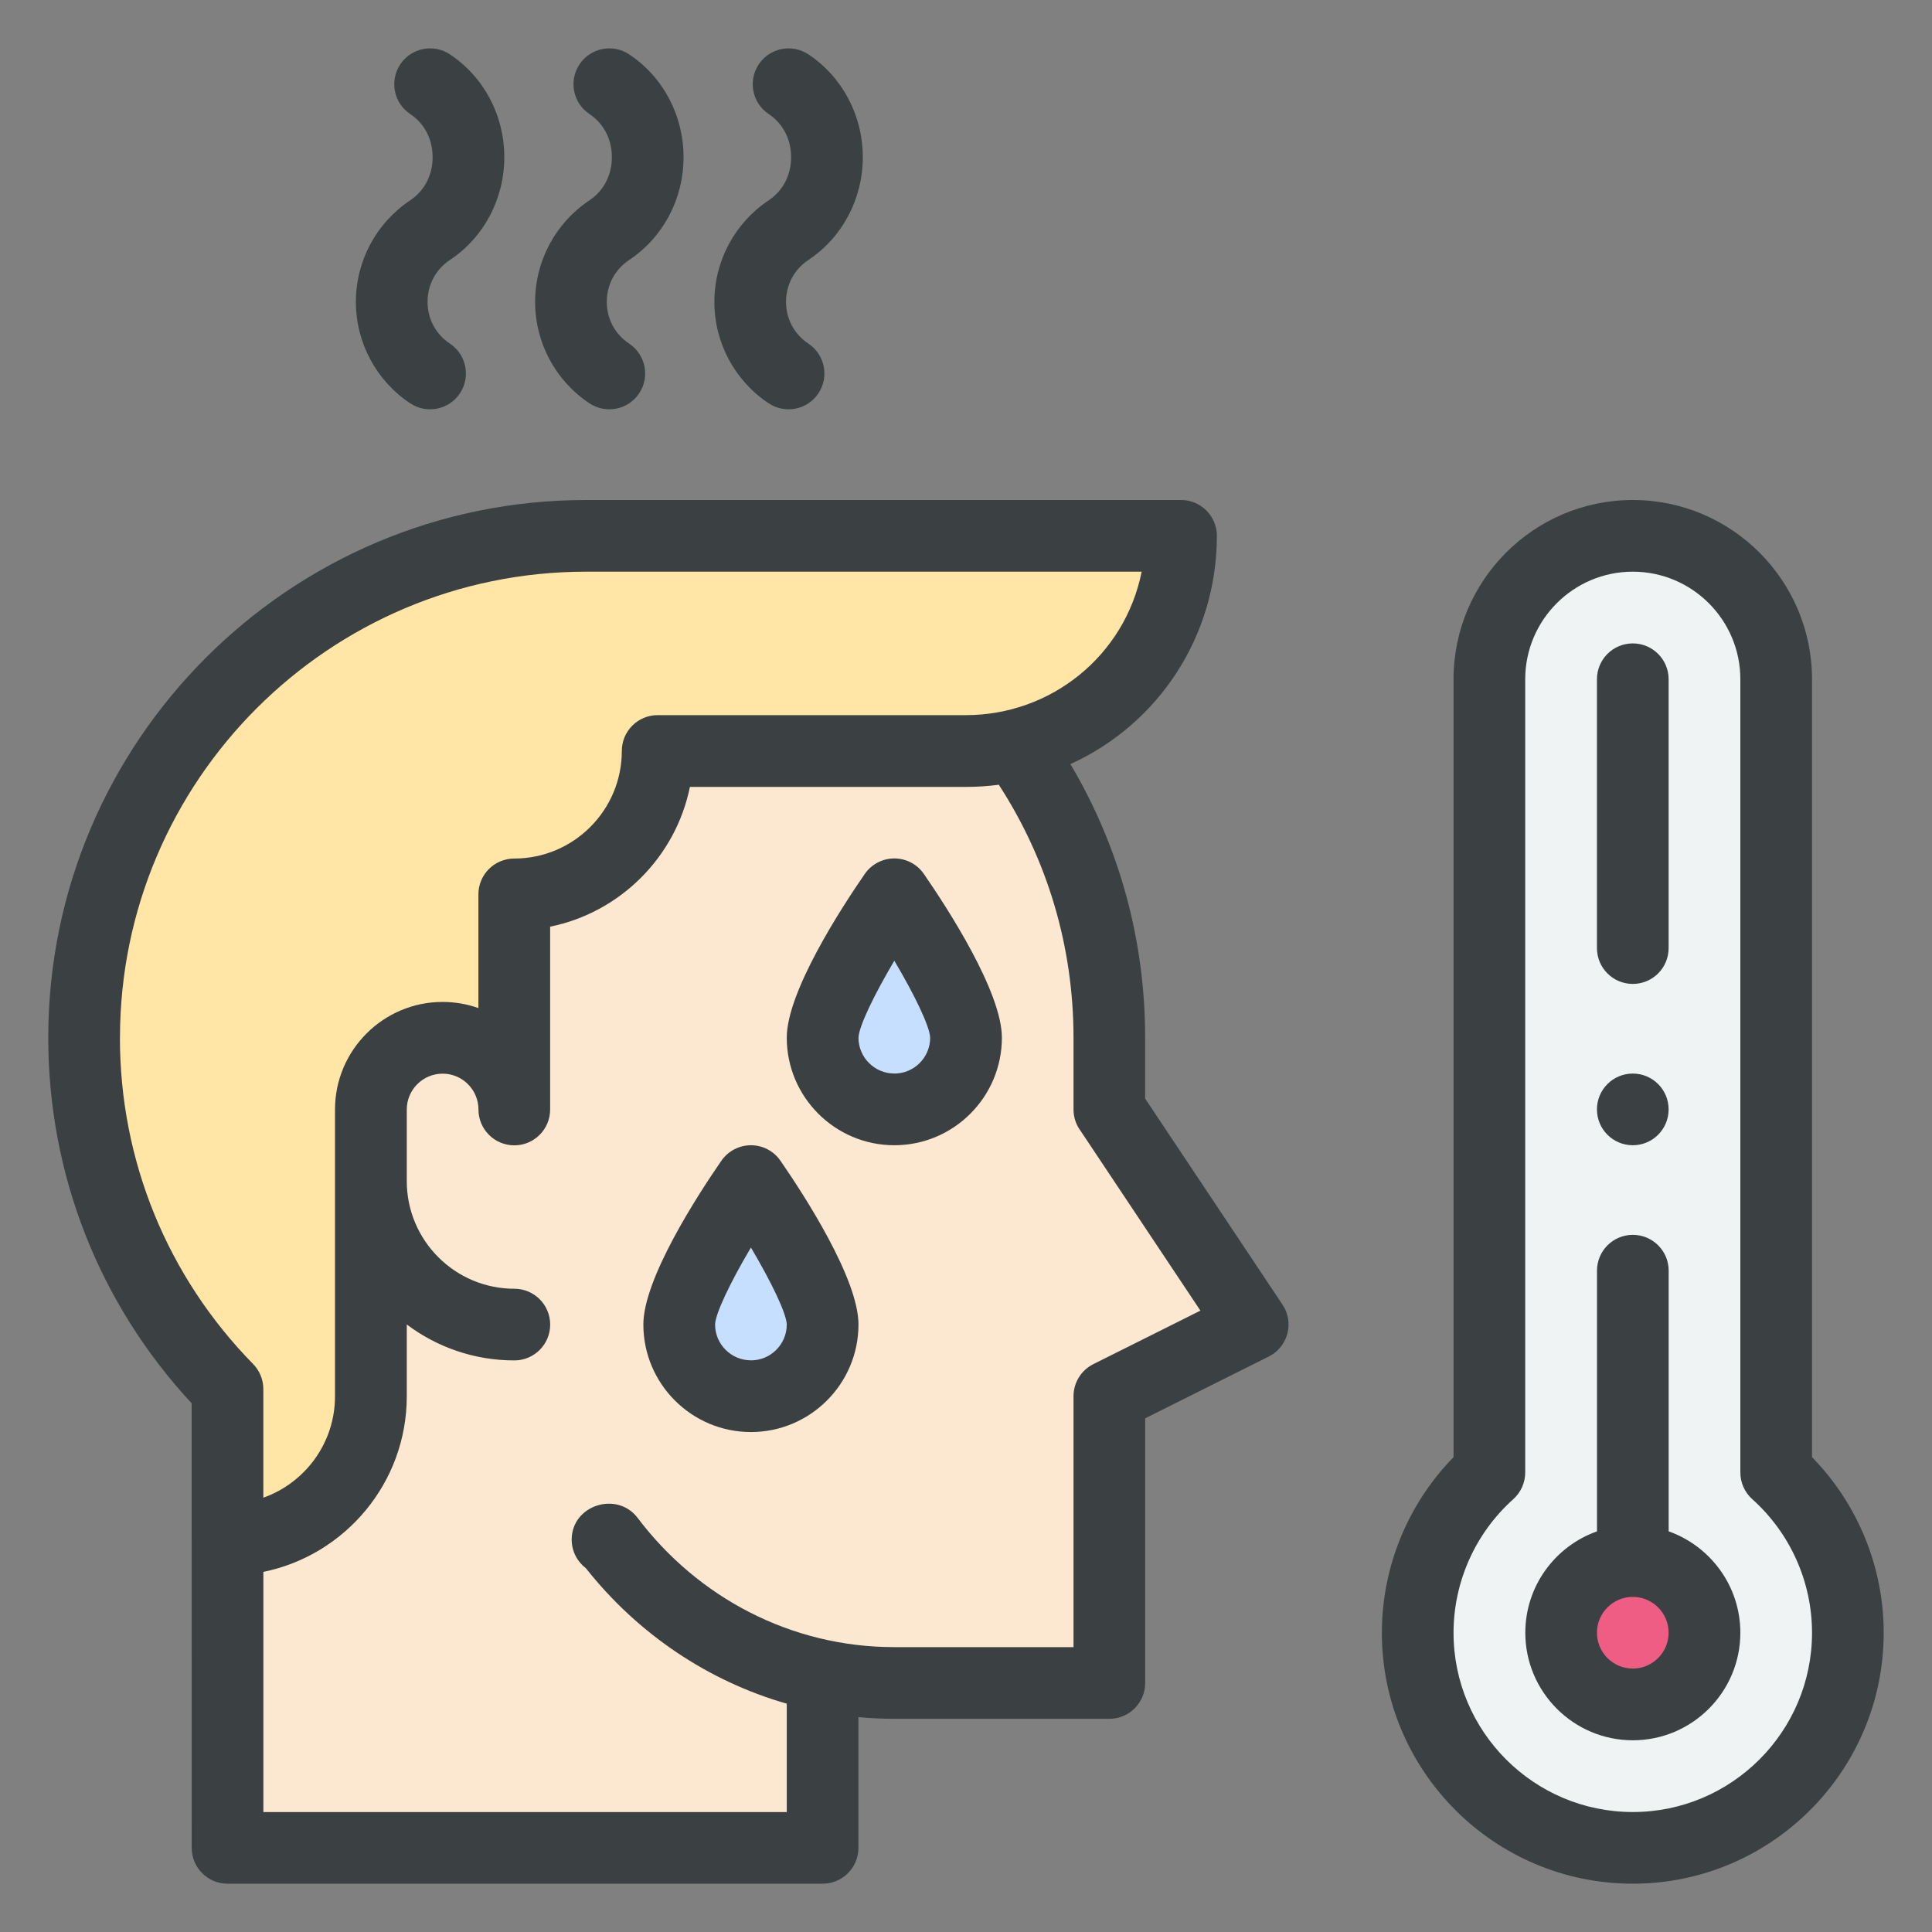
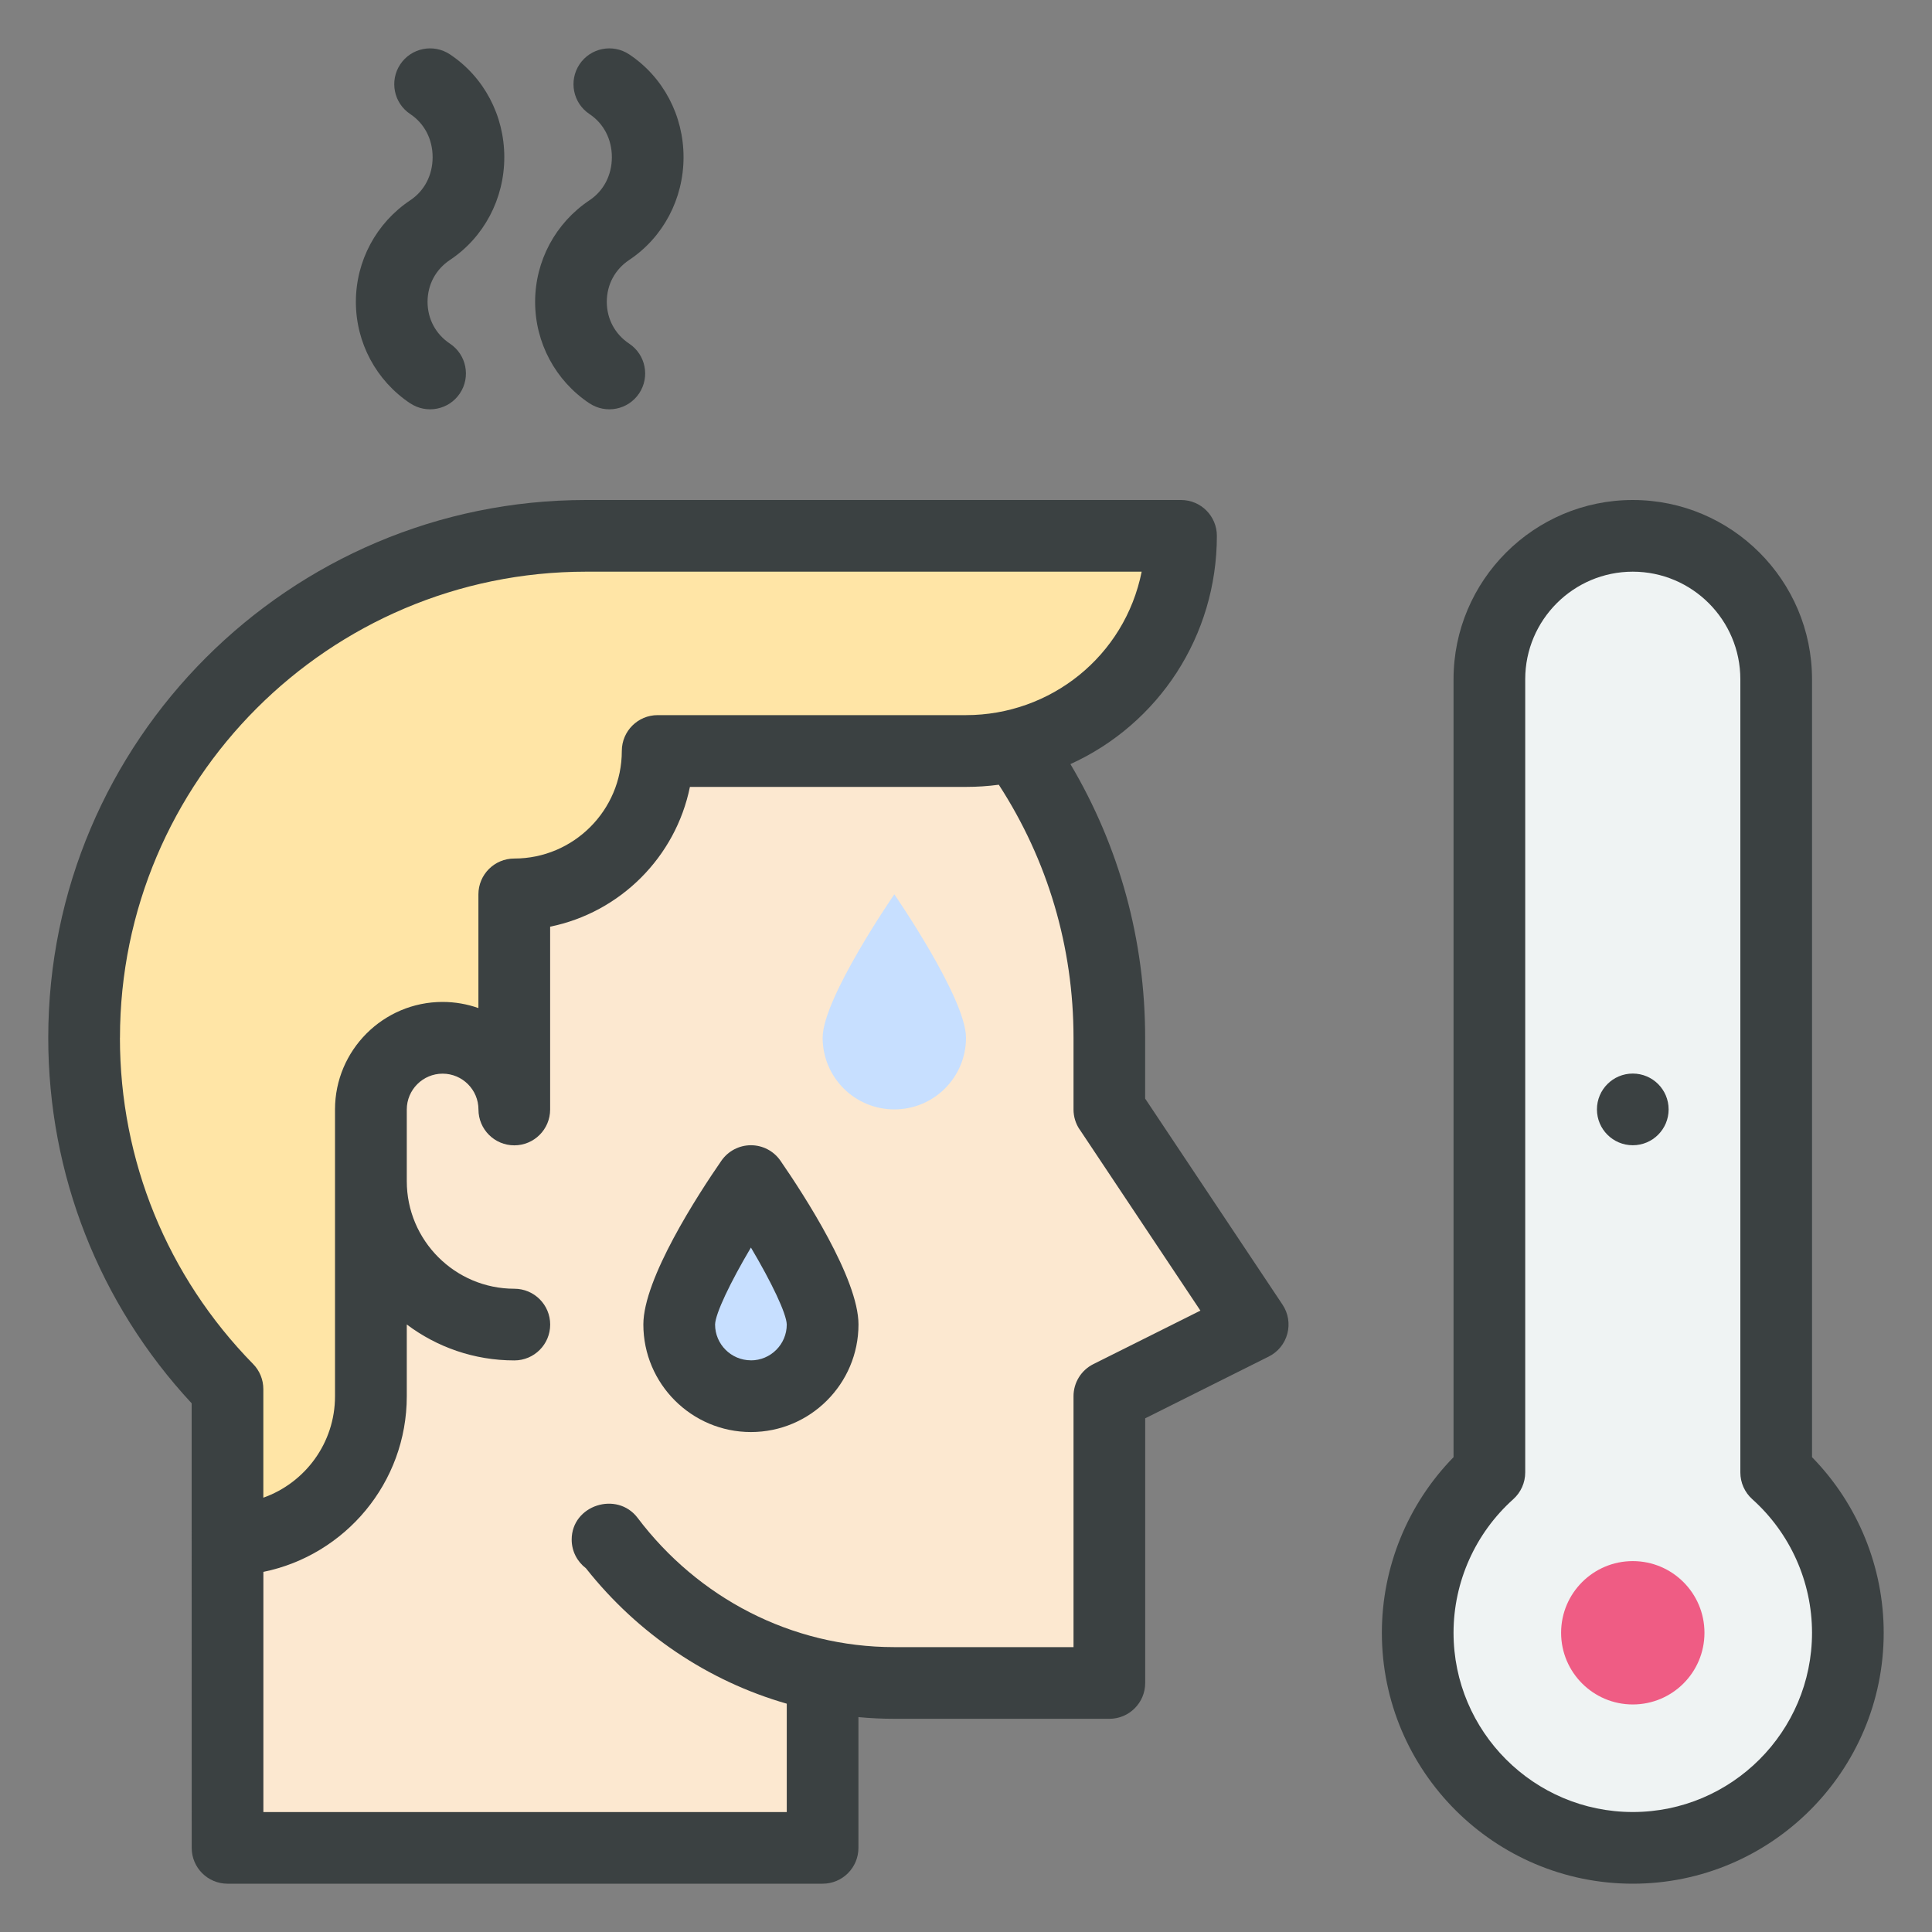
<svg xmlns="http://www.w3.org/2000/svg" fill="none" height="40" viewBox="0 0 40 40" width="40">
  <rect x="0" y="0" width="40" height="40" fill="#808080" stroke="none" />
  <clipPath id="a">
    <path d="m1 1h38v38h-38z" />
  </clipPath>
  <g clip-path="url(#a)">
    <path d="m36.773 30.486c.911.815 1.484 2 1.484 3.319 0 2.46-1.994 4.453-4.453 4.453s-4.453-1.994-4.453-4.453c0-1.319.574-2.504 1.484-3.319v-16.423c0-1.639 1.329-2.969 2.969-2.969s2.969 1.329 2.969 2.969z" fill="#eff3f3" />
    <path d="m17.031 34.692v3.566h-12.32v-6.383c1.639 0 2.969-1.329 2.969-2.969 0-.504 0-5.138 0-5.938 0-.82.664-1.484 1.484-1.484.82 0 1.484.664 1.484 1.484v-4.453c1.639 0 2.969-1.329 2.969-2.969h6.383c.352 0 .695-.041 1.023-.118 1.225 1.705 1.946 3.796 1.946 6.056v1.484l2.969 4.453-2.969 1.484v5.938h-4.453c-.509 0-1.006-.052-1.484-.151z" fill="#fce8d0" />
    <path d="m33.805 35.289c.82 0 1.484-.664 1.484-1.484s-.665-1.484-1.484-1.484-1.484.665-1.484 1.484.665 1.484 1.484 1.484z" fill="#ef5c84" />
    <path d="m12.133 11.094h12.32c0 2.467-2.001 4.453-4.453 4.453h-6.383c0 1.639-1.329 2.969-2.969 2.969v4.453c0-.82-.664-1.484-1.484-1.484-.82 0-1.484.664-1.484 1.484v5.938c0 1.639-1.329 2.969-2.969 2.969v-3.119c-1.836-1.874-2.969-4.441-2.969-7.272 0-5.739 4.652-10.391 10.391-10.391z" fill="#ffe5a6" />
    <path d="m20 21.485c0 .82-.664 1.484-1.484 1.484s-1.484-.664-1.484-1.484c0-.82 1.484-2.969 1.484-2.969s1.484 2.149 1.484 2.969z" fill="#c7dfff" />
    <path d="m17.032 27.422c0 .82-.664 1.484-1.484 1.484-.82 0-1.484-.664-1.484-1.484 0-.82 1.484-2.969 1.484-2.969s1.484 2.149 1.484 2.969z" fill="#c7dfff" />
    <g fill="#3b4142">
-       <path d="m18.516 17.773c-.244 0-.472.12-.611.32-.486.703-1.616 2.442-1.616 3.391 0 1.228.999 2.227 2.227 2.227 1.228 0 2.227-.999 2.227-2.227 0-.949-1.13-2.687-1.616-3.391-.139-.201-.367-.32-.611-.32zm0 4.453c-.409 0-.742-.333-.742-.741.006-.227.315-.874.742-1.594.427.72.736 1.366.742 1.594-0.0.409-.333.742-.742.742z" />
      <path d="m15.547 23.711c-.244 0-.472.12-.611.32-.486.703-1.616 2.442-1.616 3.391 0 1.228.999 2.227 2.227 2.227 1.228 0 2.227-.999 2.227-2.227 0-.949-1.13-2.687-1.616-3.391-.139-.201-.367-.32-.611-.32zm0 4.453c-.409 0-.742-.333-.742-.741.006-.227.315-.874.742-1.594.427.72.736 1.366.742 1.594-0.0.409-.333.742-.742.742z" />
      <path d="m8.493 8.35c.34.226.801.136 1.029-.206.227-.341.135-.802-.206-1.029-.295-.196-.464-.512-.464-.866-0-.355.169-.671.464-.867.704-.469 1.125-1.265 1.125-2.128s-.42-1.659-1.125-2.128c-.341-.227-.802-.135-1.029.206-.227.341-.135.802.206 1.029.295.196.464.522.464.893s-.169.697-.464.893c-.704.47-1.125 1.256-1.125 2.103 0.0.846.421 1.632 1.125 2.101z" />
      <path d="m12.204 8.35c.34.226.801.136 1.029-.206.227-.341.135-.802-.206-1.029-.295-.196-.464-.512-.464-.866-0-.355.169-.671.464-.867.704-.469 1.125-1.265 1.125-2.128s-.42-1.659-1.125-2.128c-.341-.227-.802-.135-1.029.206-.227.341-.135.802.206 1.029.295.196.464.522.464.893s-.169.697-.464.893c-.704.47-1.125 1.256-1.125 2.103 0.0.846.421 1.632 1.125 2.101z" />
-       <path d="m15.915 8.35c.34.226.801.136 1.029-.206.227-.341.135-.802-.206-1.029-.294-.196-.464-.512-.464-.866-0-.355.169-.671.464-.867.704-.469 1.125-1.265 1.125-2.128s-.421-1.659-1.125-2.128c-.341-.227-.802-.135-1.029.206-.227.341-.135.802.206 1.029.295.196.464.522.464.893s-.169.697-.464.893c-.704.47-1.125 1.256-1.125 2.103 0.0.846.421 1.632 1.125 2.101z" />
      <path d="m3.969 38.258c0 .41.332.742.742.742h12.32c.41 0 .742-.332.742-.742v-2.707c.246.023.494.035.742.035h4.453c.41 0 .742-.332.742-.742v-5.479l2.558-1.279c.191-.095.331-.268.385-.473.055-.206.018-.425-.1-.602l-2.844-4.266v-1.26c0-2.015-.532-3.954-1.547-5.665 1.825-.83 3.032-2.651 3.032-4.726 0-.41-.332-.742-.742-.742h-12.32c-6.139 0-11.133 4.994-11.133 11.133 0 2.828 1.052 5.504 2.969 7.569zm18.382-14.877 2.502 3.754-2.217 1.108c-.252.126-.41.383-.41.664v5.195h-3.711c-2.136 0-4.066-1.025-5.313-2.675-.426-.564-1.366-.266-1.366.449 0 .242.116.457.295.593 1.074 1.359 2.53 2.337 4.158 2.804v2.244h-10.836v-4.973c1.692-.345 2.969-1.844 2.969-3.636v-1.486c.621.467 1.392.744 2.227.744.41 0 .742-.332.742-.742 0-.41-.332-.742-.742-.742-1.228 0-2.227-.999-2.227-2.227v-1.484c0-.409.333-.742.742-.742s.742.333.742.742c0 .41.332.742.742.742s.742-.332.742-.742v-3.785c1.452-.296 2.598-1.442 2.894-2.894h5.715c.228 0 .455-.015.68-.045 1.013 1.561 1.547 3.362 1.547 5.24v1.484c0 .146.043.29.125.412zm-19.867-1.896c0-5.32 4.328-9.649 9.648-9.649h11.505c-.352 1.754-1.889 2.97-3.638 2.97h-6.383c-.41 0-.742.332-.742.742 0 1.228-.999 2.227-2.227 2.227-.41 0-.742.332-.742.742v2.354c-.232-.082-.482-.127-.742-.127-1.228 0-2.227.999-2.227 2.227v5.938c0 .968-.621 1.793-1.484 2.099v-2.249c0-.194-.076-.381-.212-.519-1.778-1.814-2.757-4.212-2.757-6.752z" />
      <path d="m33.805 39c2.865 0 5.195-2.331 5.195-5.195 0-1.362-.537-2.668-1.484-3.636v-16.106c0-2.046-1.665-3.711-3.711-3.711s-3.711 1.665-3.711 3.711v16.106c-.947.968-1.484 2.274-1.484 3.636 0 2.865 2.331 5.195 5.195 5.195zm-2.474-7.961c.157-.141.247-.342.247-.553v-16.423c0-1.228.999-2.227 2.227-2.227s2.227.999 2.227 2.227v16.423c0 .211.09.412.247.553.786.704 1.237 1.712 1.237 2.766 0 2.046-1.665 3.711-3.711 3.711s-3.711-1.665-3.711-3.711c0-1.054.451-2.062 1.237-2.766z" />
-       <path d="m33.805 36.031c1.228 0 2.227-.999 2.227-2.227 0-.968-.621-1.793-1.484-2.099v-5.397c0-.41-.332-.742-.742-.742s-.742.332-.742.742v5.397c-.864.306-1.484 1.131-1.484 2.099 0 1.228.999 2.227 2.227 2.227zm0-2.969c.409 0 .742.333.742.742 0 .409-.333.742-.742.742-.409 0-.742-.333-.742-.742 0-.409.333-.742.742-.742z" />
      <path d="m33.805 23.711c.41 0 .742-.332.742-.742s-.332-.742-.742-.742-.742.332-.742.742.332.742.742.742z" />
-       <path d="m33.805 20.371c.41 0 .742-.332.742-.742v-5.566c0-.41-.332-.742-.742-.742s-.742.332-.742.742v5.566c0 .41.332.742.742.742z" />
    </g>
  </g>
</svg>